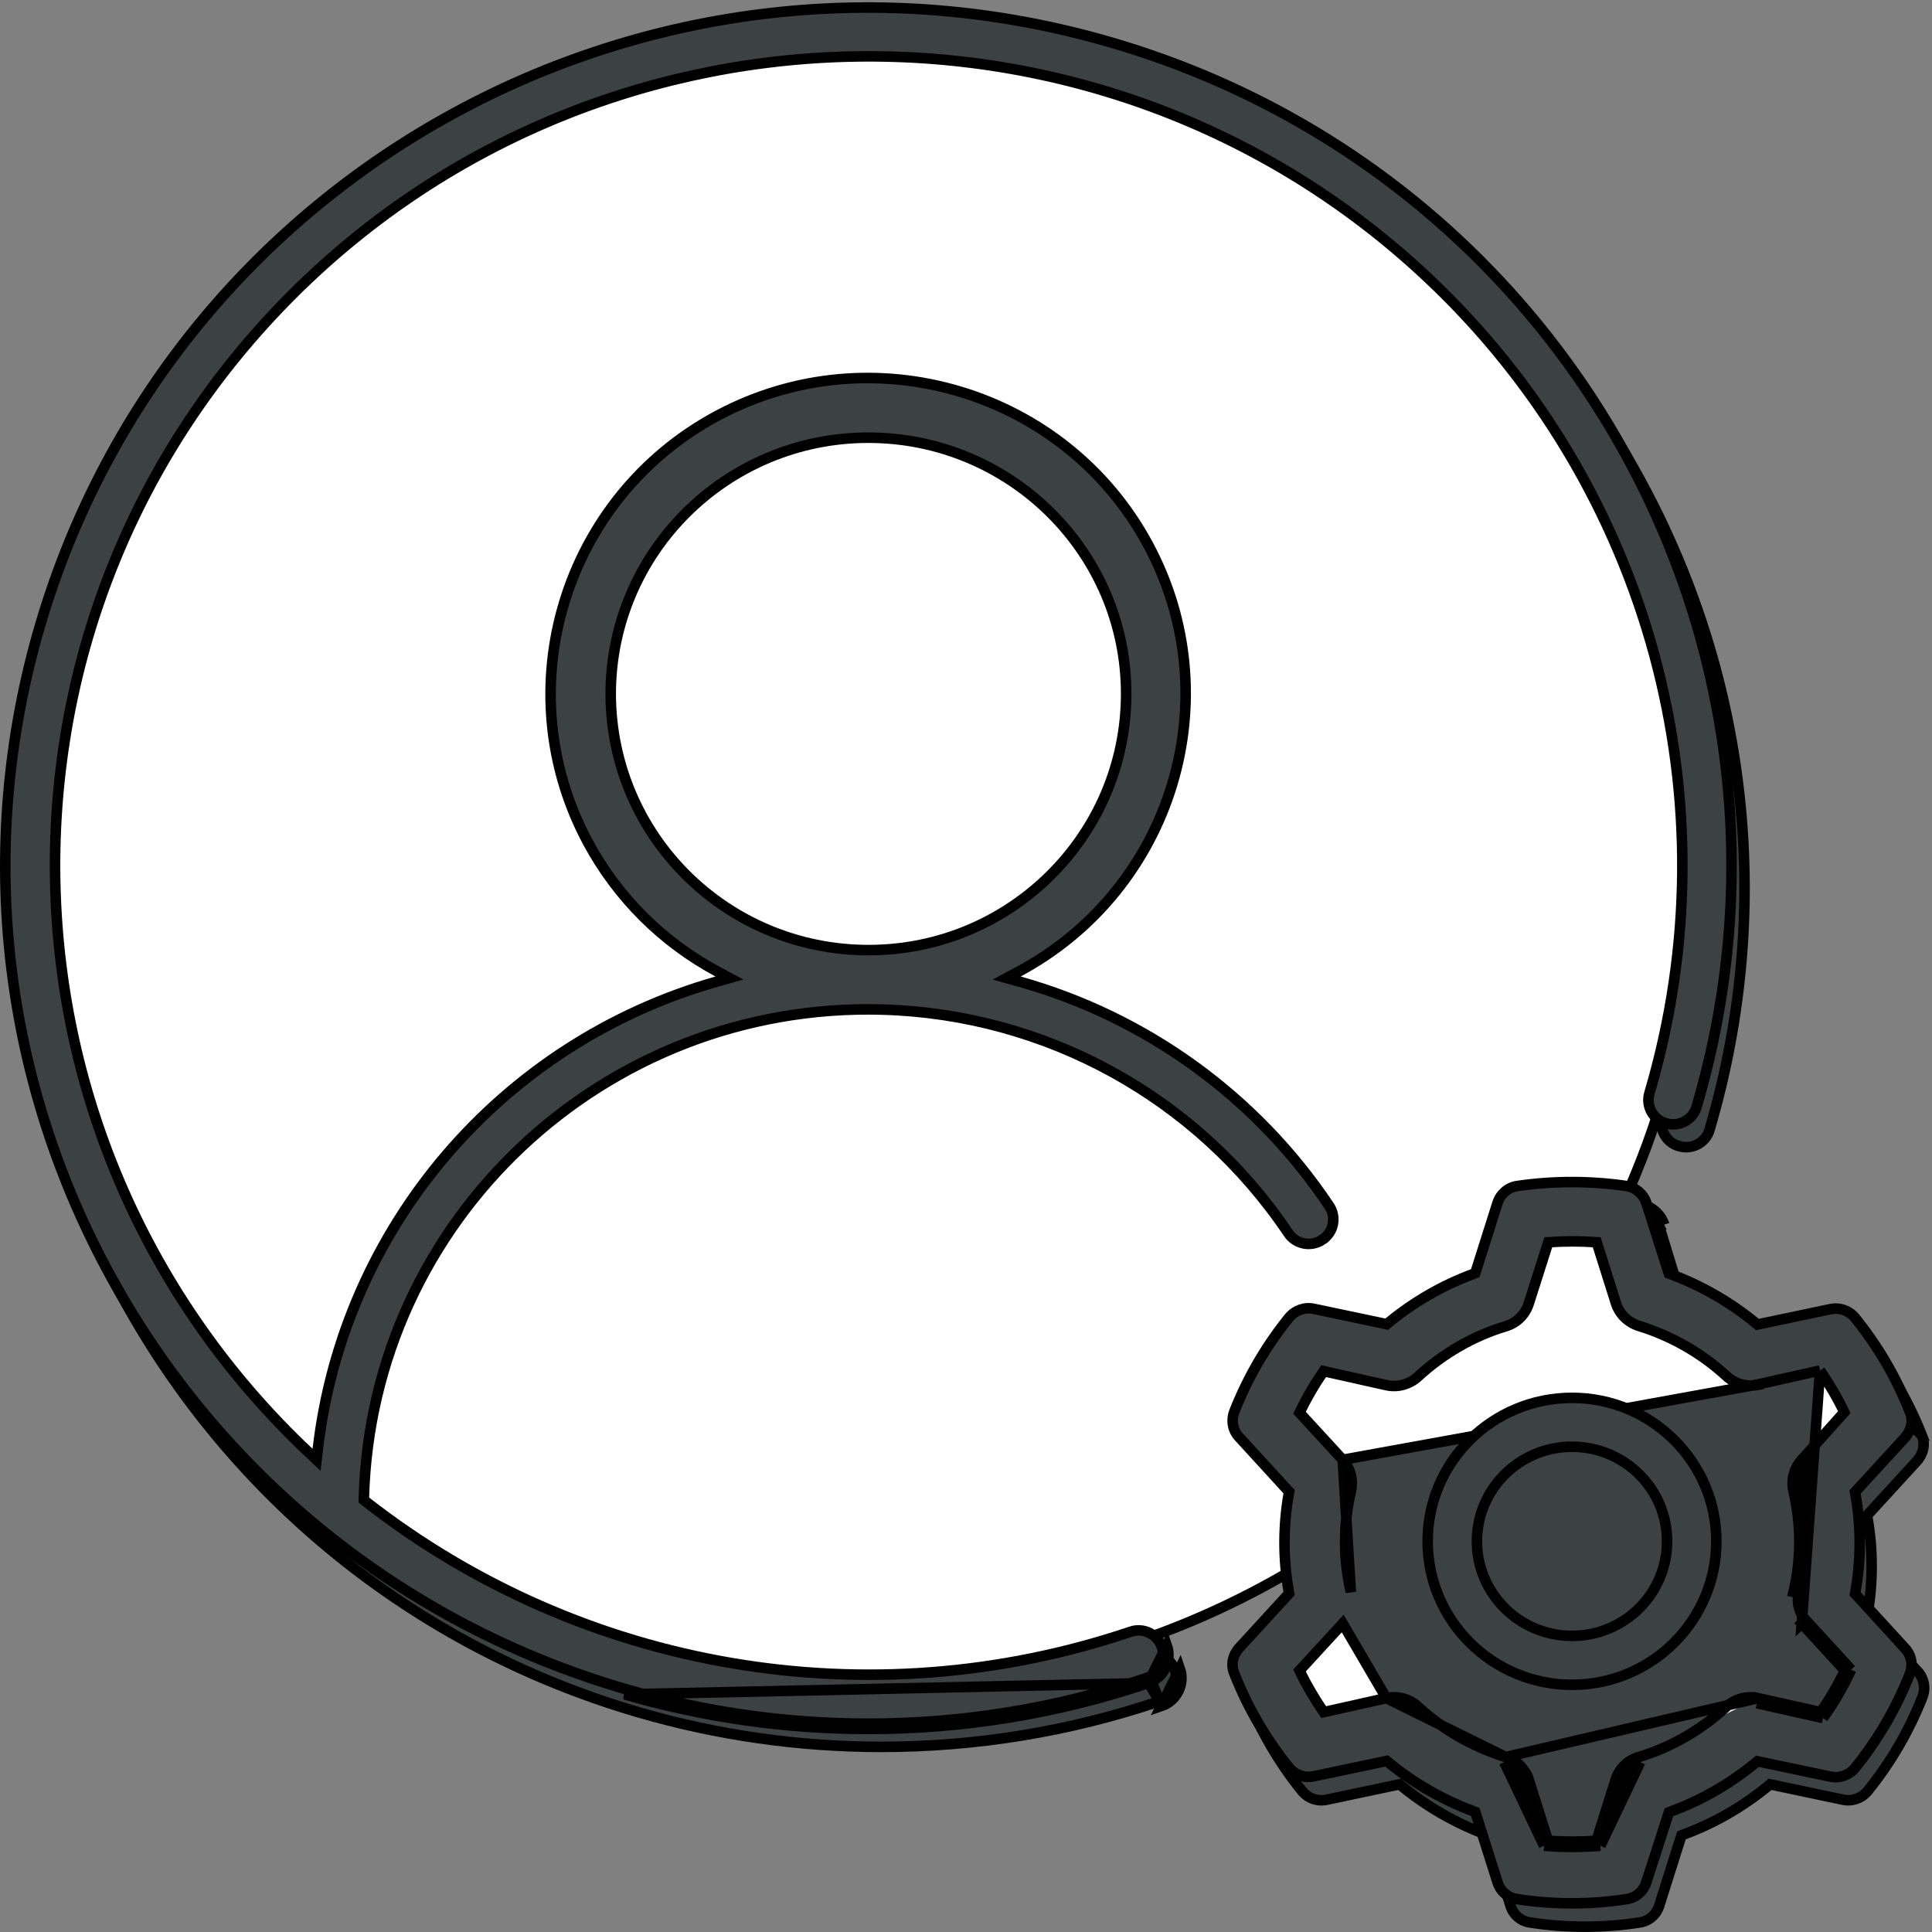
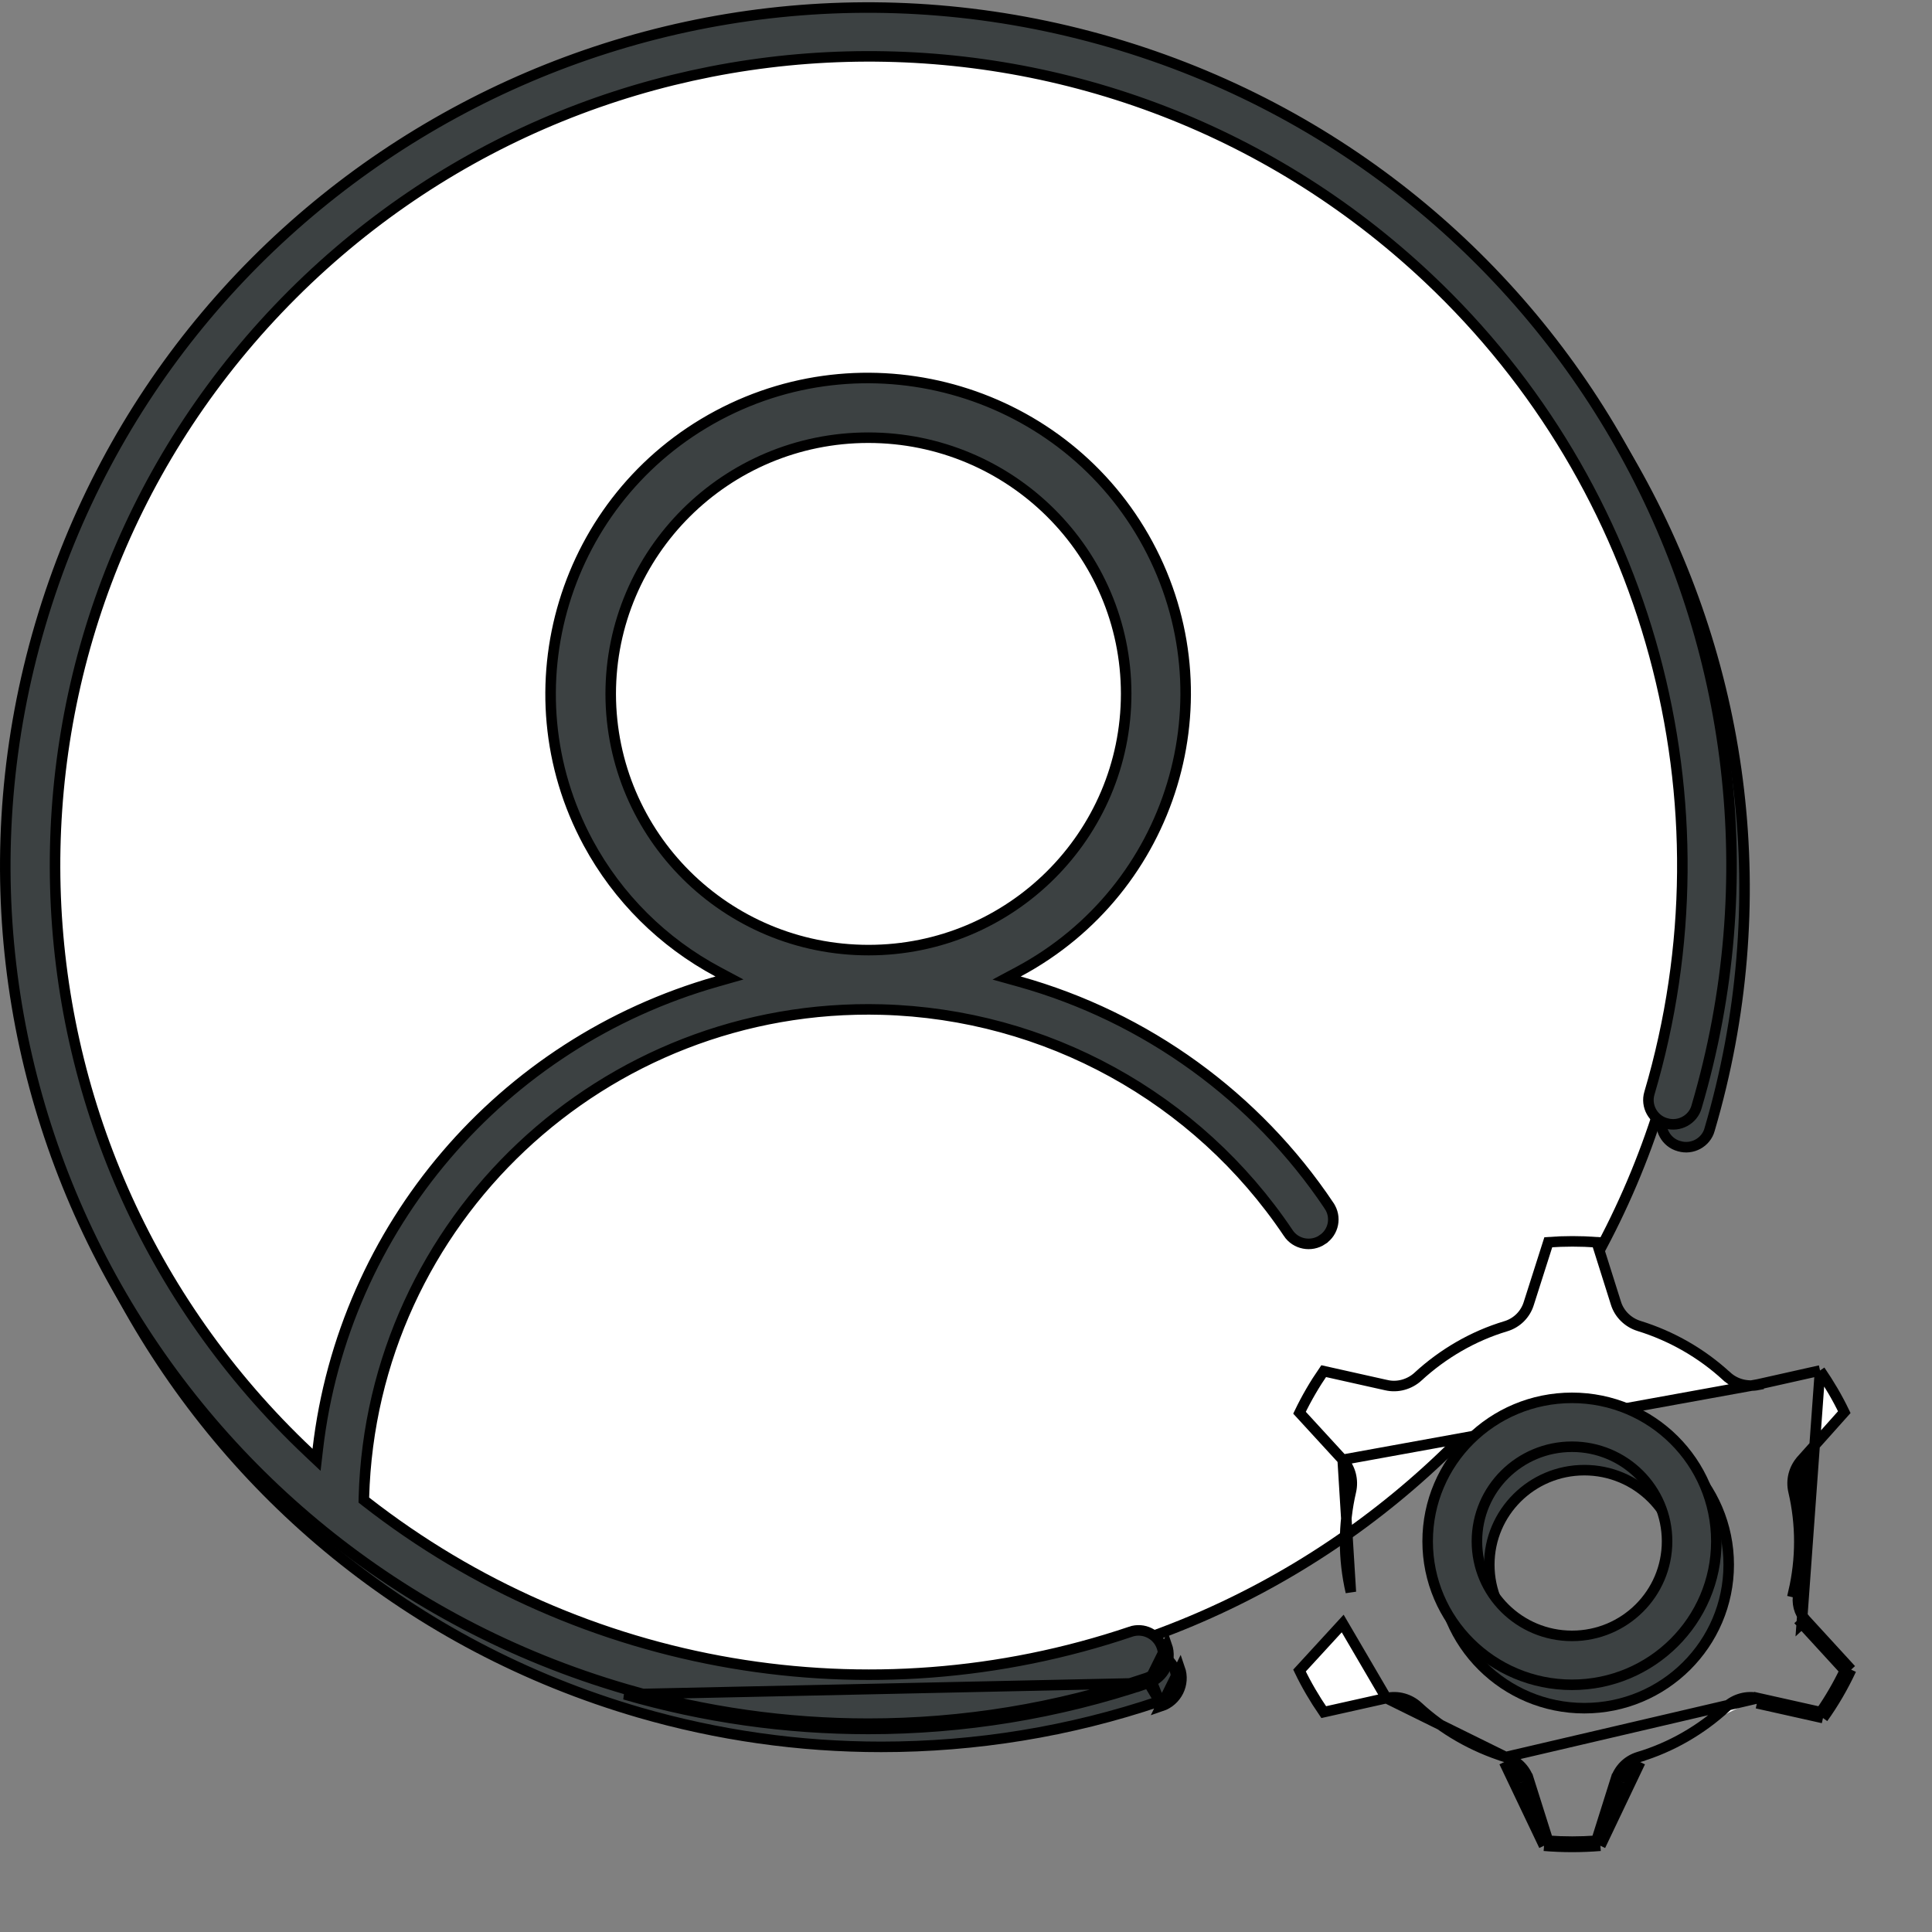
<svg xmlns="http://www.w3.org/2000/svg" width="40" height="40" viewBox="0 0 40 40" fill="none">
  <rect x="0" y="0" width="40" height="40" fill="#808080" stroke="none" />
  <path d="M24.006 35.222L24.006 35.222C24.276 35.131 24.415 34.841 24.324 34.58L24.324 34.579C24.232 34.312 23.941 34.172 23.677 34.263L23.676 34.263C18.278 36.085 12.327 35.069 7.845 31.57L7.802 31.536L7.803 31.481C7.962 25.75 12.767 21.224 18.53 21.382C18.53 21.382 18.53 21.382 18.53 21.382L18.527 21.491L24.006 35.222ZM24.006 35.222C22.151 35.85 20.205 36.167 18.245 36.167C16.547 36.167 14.861 35.927 13.234 35.455C3.764 32.698 -1.664 22.831 1.102 13.417C3.868 4.002 13.793 -1.408 23.264 1.349C32.734 4.106 38.167 13.973 35.395 23.387L35.395 23.389C35.32 23.654 35.035 23.811 34.765 23.73L34.763 23.73C34.494 23.655 34.338 23.372 34.419 23.105L34.419 23.104C36.199 17.075 34.432 10.555 29.838 6.23L29.838 6.23C23.083 -0.126 12.413 0.155 6.02 6.872C-0.374 13.589 -0.09 24.192 6.666 30.555L6.824 30.703L6.849 30.488C7.38 25.897 10.643 22.072 15.112 20.802L15.372 20.728M24.006 35.222L15.372 20.728M15.372 20.728L15.134 20.601M15.372 20.728L15.134 20.601M15.134 20.601C13.994 19.992 13.06 19.064 12.448 17.93L15.134 20.601ZM24.04 35.325C24.368 35.215 24.538 34.863 24.427 34.544L24.04 35.325Z" fill="#3C4142" stroke="black" stroke-width="0.218" />
-   <path d="M34.456 25.355C34.384 25.134 34.188 24.964 33.958 24.932C33.199 24.821 32.426 24.821 31.667 24.932C31.431 24.964 31.241 25.134 31.169 25.355M34.456 25.355L34.352 25.387L34.352 25.388M34.456 25.355L34.352 25.389C34.352 25.388 34.352 25.388 34.352 25.388M34.456 25.355L25.823 29.711M34.352 25.388C34.292 25.205 34.13 25.066 33.943 25.04L33.943 25.04C33.194 24.93 32.431 24.93 31.682 25.04L31.681 25.04C31.49 25.066 31.333 25.204 31.273 25.388L31.273 25.388L31.169 25.355M34.352 25.388L34.784 26.799L34.8 26.851L34.85 26.87C35.481 27.106 36.073 27.445 36.594 27.874L36.634 27.907L36.685 27.896L38.139 27.59L38.14 27.59C38.335 27.547 38.529 27.616 38.654 27.767C39.132 28.358 39.512 29.012 39.79 29.718L39.789 29.718L39.791 29.72C39.864 29.892 39.824 30.095 39.692 30.242C39.692 30.243 39.692 30.243 39.692 30.243L38.691 31.336L38.655 31.375L38.664 31.428C38.78 32.086 38.78 32.764 38.664 33.428L38.655 33.482L38.692 33.522L39.706 34.608C39.834 34.746 39.873 34.949 39.803 35.133C39.525 35.838 39.145 36.492 38.667 37.082C38.542 37.233 38.342 37.303 38.154 37.26L38.152 37.26L36.698 36.953L36.647 36.943L36.607 36.976C36.086 37.405 35.5 37.743 34.863 37.98L34.813 37.999L34.797 38.049L34.352 39.456L34.352 39.456C34.292 39.644 34.137 39.777 33.944 39.804L33.944 39.804L33.942 39.804C33.193 39.919 32.432 39.919 31.683 39.804L31.681 39.804C31.488 39.777 31.332 39.644 31.273 39.456L31.273 39.456L30.828 38.049L30.812 37.999L30.762 37.98C30.131 37.743 29.539 37.404 29.018 36.976L28.978 36.943L28.927 36.953L27.473 37.26L27.472 37.26C27.277 37.303 27.083 37.233 26.958 37.082C26.48 36.492 26.1 35.838 25.822 35.132L25.822 35.132L25.821 35.13C25.748 34.958 25.788 34.755 25.92 34.607C25.92 34.607 25.92 34.607 25.92 34.607L26.921 33.514L26.957 33.475L26.948 33.422C26.832 32.764 26.832 32.086 26.948 31.422L26.957 31.369L26.921 31.329L25.919 30.235L25.919 30.235C25.791 30.097 25.752 29.894 25.823 29.711M31.169 25.355L31.273 25.389M31.169 25.355L30.724 26.761C30.075 27.002 29.48 27.347 28.949 27.783L31.273 25.389M31.273 25.389L30.828 26.794L30.811 26.845L30.762 26.863C30.125 27.1 29.54 27.439 29.018 27.867L28.978 27.901L28.927 27.89L27.473 27.584L27.471 27.584C27.283 27.541 27.083 27.61 26.958 27.761M31.273 25.389L26.958 27.761C26.958 27.761 26.958 27.761 26.958 27.761M26.958 27.761C26.48 28.351 26.1 29.005 25.823 29.711M26.958 27.761L25.823 29.711" fill="#3C4142" stroke="black" stroke-width="0.218" />
-   <path d="M36.661 29.146L36.662 29.157C36.427 29.202 36.189 29.142 36.011 28.981L36.011 28.98C35.492 28.503 34.871 28.147 34.193 27.936C33.97 27.868 33.785 27.692 33.715 27.461L33.318 26.203C32.986 26.179 32.649 26.179 32.316 26.203L31.913 27.468C31.843 27.698 31.665 27.874 31.434 27.943C30.757 28.147 30.136 28.509 29.617 28.987L29.616 28.987L29.616 28.987C29.441 29.147 29.195 29.216 28.962 29.163C28.962 29.163 28.962 29.163 28.962 29.163L27.665 28.873C27.477 29.143 27.309 29.433 27.165 29.733L28.058 30.708L36.661 29.146ZM36.661 29.146L37.942 28.86M36.661 29.146L37.942 28.86M37.942 28.86C38.131 29.136 38.3 29.422 38.444 29.721L37.563 30.708C37.563 30.708 37.562 30.708 37.562 30.708C37.4 30.885 37.339 31.13 37.393 31.36C37.553 32.046 37.553 32.759 37.393 33.445C37.393 33.445 37.393 33.445 37.393 33.446L37.499 33.47M37.942 28.86L37.563 34.097L37.643 34.024M37.499 33.47C37.453 33.666 37.506 33.874 37.643 34.024M37.499 33.47C37.663 32.767 37.663 32.038 37.499 31.335V33.47ZM37.643 34.024L37.563 34.097L38.456 35.072M37.643 34.024L38.586 35.052M38.586 35.052L38.487 35.006C38.477 35.028 38.467 35.05 38.456 35.072M38.586 35.052L38.506 35.126L38.456 35.072M38.586 35.052C38.422 35.404 38.226 35.742 38.003 36.055M38.456 35.072C38.312 35.372 38.144 35.662 37.956 35.932M37.956 35.932L38.027 35.948L38.003 36.055M37.956 35.932L36.659 35.643L36.635 35.749M37.956 35.932C37.942 35.952 37.928 35.972 37.914 35.992L38.003 36.055M38.003 36.055L36.635 35.749M36.635 35.749L36.658 35.642L36.659 35.642M36.635 35.749L36.659 35.642M36.659 35.642C36.426 35.589 36.181 35.658 36.005 35.818L36.004 35.818C35.485 36.296 34.865 36.658 34.187 36.862M36.659 35.642L31.435 36.862M34.187 36.862C33.956 36.931 33.778 37.107 33.708 37.338L33.709 37.337L33.812 37.37M34.187 36.862C34.187 36.862 34.187 36.862 34.187 36.862L34.218 36.966M34.187 36.862L34.218 36.966M33.812 37.37L33.708 37.338L33.312 38.595M33.812 37.37L33.393 38.698M33.812 37.37C33.871 37.175 34.022 37.025 34.218 36.966M33.312 38.595C32.979 38.619 32.642 38.619 32.31 38.595M33.312 38.595C33.336 38.593 33.36 38.591 33.384 38.589L33.393 38.698M33.312 38.595L33.289 38.665L33.393 38.698M32.31 38.595L31.913 37.338L31.809 37.37M32.31 38.595L32.332 38.665L32.228 38.698M32.31 38.595C32.285 38.593 32.261 38.591 32.237 38.589L32.228 38.698M31.809 37.37L31.913 37.337L31.913 37.338C31.843 37.106 31.657 36.931 31.435 36.862M31.809 37.37L32.228 38.698M31.809 37.37C31.75 37.175 31.593 37.025 31.403 36.966M31.435 36.862L31.403 36.966M31.435 36.862L28.963 35.642C29.202 35.589 29.441 35.658 29.616 35.818L29.617 35.818C30.135 36.295 30.756 36.652 31.435 36.862L31.403 36.966M31.403 36.966L32.228 38.698M32.228 38.698C32.614 38.73 33.007 38.73 33.393 38.698M32.228 38.698H33.393M33.393 38.698L34.218 36.966M28.963 35.642L27.666 35.932C27.477 35.656 27.309 35.371 27.165 35.072L28.058 34.097L28.963 35.642ZM28.228 33.445C28.068 32.758 28.068 32.046 28.228 31.36C28.282 31.13 28.221 30.884 28.058 30.708L28.228 33.445Z" fill="white" stroke="black" stroke-width="0.218" />
  <path d="M32.802 29.425H32.802C34.452 29.425 35.791 30.757 35.791 32.396C35.791 34.034 34.452 35.366 32.802 35.366C31.153 35.366 29.814 34.034 29.814 32.396C29.814 30.751 31.153 29.419 32.802 29.425ZM32.802 34.354C33.89 34.354 34.771 33.479 34.771 32.396C34.771 31.313 33.89 30.438 32.802 30.438C31.715 30.438 30.834 31.313 30.834 32.396C30.834 33.479 31.715 34.354 32.802 34.354Z" fill="#3C4142" stroke="black" stroke-width="0.218" />
  <path d="M35.133 17.862C35.133 27.272 27.46 34.901 17.994 34.901C8.528 34.901 0.855 27.272 0.855 17.862C0.855 8.452 8.528 0.823 17.994 0.823C27.46 0.823 35.133 8.452 35.133 17.862Z" fill="white" stroke="black" stroke-width="0.218" />
  <path d="M23.771 34.846C21.905 35.477 19.947 35.796 17.976 35.796C16.274 35.796 14.571 35.555 12.934 35.08L23.771 34.846ZM23.771 34.846C24.099 34.735 24.269 34.383 24.158 34.065L23.771 34.846ZM23.736 34.742L23.736 34.742C21.881 35.37 19.935 35.687 17.976 35.687C16.284 35.687 14.592 35.448 12.965 34.975C3.494 32.219 -1.939 22.351 0.833 12.937C3.605 3.523 13.524 -1.881 22.994 0.876C32.464 3.632 37.898 13.5 35.126 22.914L35.126 22.916C35.051 23.181 34.766 23.338 34.495 23.257L34.494 23.257C34.225 23.182 34.069 22.898 34.15 22.631L34.15 22.631C35.929 16.602 34.163 10.082 29.569 5.757C22.814 -0.606 12.157 -0.318 5.757 6.399C-0.643 13.116 -0.353 23.712 6.396 30.075L6.554 30.224L6.579 30.008C7.111 25.417 10.374 21.593 14.843 20.322L15.103 20.248L14.865 20.121C13.725 19.513 12.791 18.584 12.179 17.451C10.466 14.275 11.67 10.305 14.865 8.601C18.06 6.898 22.054 8.096 23.767 11.272C25.48 14.447 24.282 18.411 21.081 20.121L20.841 20.249L21.103 20.322C23.73 21.057 26.007 22.708 27.518 24.965L27.518 24.966C27.674 25.196 27.615 25.511 27.378 25.666L27.378 25.667C27.145 25.823 26.827 25.763 26.671 25.528L26.671 25.527C24.785 22.718 21.655 20.995 18.261 20.902C12.498 20.745 7.693 25.271 7.534 31.002L7.533 31.057L7.576 31.091C12.058 34.59 18.009 35.605 23.407 33.784L23.407 33.783C23.672 33.692 23.963 33.832 24.055 34.1L24.055 34.1C24.146 34.362 24.007 34.651 23.736 34.742Z" fill="#3C4142" stroke="black" stroke-width="0.218" />
  <path d="M12.644 14.37C12.644 11.442 15.031 9.062 17.977 9.062C20.923 9.062 23.316 11.436 23.316 14.363C23.316 17.291 20.929 19.671 17.983 19.671C15.031 19.671 12.651 17.297 12.644 14.37Z" fill="white" stroke="black" stroke-width="0.218" />
-   <path d="M33.675 24.555L33.675 24.555C33.862 24.582 34.025 24.721 34.085 24.904C34.085 24.904 34.085 24.904 34.085 24.904L34.536 26.316L34.553 26.367L34.602 26.385C35.233 26.622 35.825 26.961 36.346 27.39L36.386 27.423L36.437 27.412L37.891 27.106L37.892 27.106C38.087 27.063 38.281 27.132 38.406 27.283C38.884 27.873 39.264 28.527 39.542 29.233L39.542 29.233L39.543 29.236C39.616 29.408 39.576 29.61 39.444 29.758C39.444 29.758 39.444 29.758 39.444 29.759L38.443 30.851L38.407 30.891L38.416 30.944C38.532 31.602 38.532 32.279 38.416 32.944L38.407 32.997L38.443 33.036L39.445 34.13L39.445 34.131C39.573 34.268 39.612 34.471 39.541 34.655C39.264 35.36 38.883 36.014 38.406 36.605C38.281 36.755 38.081 36.825 37.893 36.782L37.891 36.782L36.437 36.476L36.386 36.465L36.346 36.498C35.824 36.927 35.239 37.266 34.602 37.502L34.553 37.521L34.537 37.571L34.085 38.971L34.084 38.971C34.025 39.16 33.869 39.293 33.676 39.319L33.676 39.319L33.674 39.32C32.926 39.435 32.164 39.435 31.416 39.32L31.414 39.319C31.221 39.293 31.065 39.16 31.005 38.971L31.005 38.971L30.56 37.565L30.544 37.514L30.494 37.496C29.864 37.259 29.272 36.92 28.751 36.492L28.71 36.458L28.659 36.469L27.205 36.775L27.204 36.775C27.009 36.818 26.815 36.749 26.69 36.598C26.213 36.008 25.832 35.354 25.555 34.648L25.555 34.648L25.554 34.645C25.48 34.474 25.52 34.271 25.652 34.123C25.652 34.123 25.652 34.123 25.652 34.123L26.653 33.03L26.69 32.99L26.68 32.937C26.565 32.279 26.565 31.602 26.68 30.937L26.69 30.884L26.653 30.845L25.652 29.751L25.651 29.75C25.523 29.613 25.485 29.41 25.555 29.226C25.832 28.521 26.213 27.867 26.69 27.277C26.815 27.126 27.016 27.056 27.204 27.099L27.205 27.099L28.659 27.405L28.71 27.416L28.751 27.383C29.272 26.954 29.857 26.616 30.494 26.379L30.544 26.36L30.56 26.31L31.005 24.904C31.005 24.904 31.005 24.904 31.005 24.904C31.065 24.72 31.222 24.582 31.414 24.555L31.415 24.555C32.164 24.446 32.926 24.446 33.675 24.555Z" fill="#3C4142" stroke="black" stroke-width="0.218" />
  <path d="M36.401 28.662L36.402 28.672C36.168 28.718 35.929 28.658 35.752 28.496L35.751 28.496C35.233 28.019 34.612 27.662 33.933 27.452C33.711 27.383 33.525 27.208 33.455 26.977L33.058 25.719C32.726 25.695 32.389 25.695 32.056 25.719L31.653 26.983C31.583 27.213 31.405 27.39 31.174 27.459C30.497 27.662 29.876 28.025 29.357 28.502L29.357 28.503L29.357 28.503C29.181 28.662 28.935 28.732 28.703 28.678C28.702 28.678 28.702 28.678 28.702 28.678L27.405 28.388C27.218 28.659 27.049 28.949 26.905 29.249L27.799 30.223L36.401 28.662ZM36.401 28.662L37.682 28.375M36.401 28.662L37.682 28.375M37.682 28.375C37.871 28.651 38.04 28.937 38.184 29.237L37.303 30.223C37.303 30.224 37.303 30.224 37.303 30.224C37.141 30.401 37.079 30.646 37.133 30.875C37.293 31.562 37.293 32.274 37.133 32.961C37.133 32.961 37.133 32.961 37.133 32.961L37.239 32.986M37.682 28.375L37.303 33.613L37.383 33.539M37.239 32.986C37.194 33.181 37.246 33.389 37.383 33.539M37.239 32.986C37.403 32.283 37.403 31.554 37.239 30.851C37.194 30.655 37.246 30.447 37.383 30.297L37.239 32.986ZM37.383 33.539L37.303 33.613L38.196 34.587M37.383 33.539L38.326 34.568M38.326 34.568L38.227 34.522C38.217 34.544 38.207 34.566 38.196 34.587M38.326 34.568L38.246 34.642L38.196 34.587M38.326 34.568C38.163 34.919 37.966 35.258 37.743 35.57M38.196 34.587C38.052 34.888 37.884 35.177 37.696 35.448M37.696 35.448L37.767 35.464L37.743 35.57M37.696 35.448L36.4 35.158L36.375 35.264M37.696 35.448C37.682 35.468 37.669 35.487 37.655 35.507L37.743 35.57M37.743 35.57L36.375 35.264M36.375 35.264L36.399 35.158L36.399 35.158M36.375 35.264L36.399 35.158M36.399 35.158C36.166 35.104 35.921 35.174 35.745 35.333L35.745 35.334C35.226 35.812 34.605 36.174 33.927 36.377M36.399 35.158L31.175 36.378M33.927 36.377C33.696 36.446 33.518 36.623 33.449 36.853L33.449 36.853L33.553 36.886M33.927 36.377C33.927 36.377 33.928 36.377 33.928 36.377L33.959 36.482M33.927 36.377L33.959 36.482M33.553 36.886L33.448 36.854L33.052 38.111M33.553 36.886L33.134 38.214M33.553 36.886C33.612 36.69 33.762 36.54 33.959 36.482M33.052 38.111C32.719 38.135 32.382 38.135 32.05 38.111M33.052 38.111C33.076 38.109 33.1 38.107 33.124 38.105L33.134 38.214M33.052 38.111L33.03 38.181L33.134 38.214M32.05 38.111L31.653 36.854L31.549 36.886M32.05 38.111L32.072 38.181L31.968 38.214M32.05 38.111C32.026 38.109 32.001 38.107 31.977 38.105L31.968 38.214M31.549 36.886L31.653 36.853L31.653 36.853C31.583 36.622 31.398 36.446 31.175 36.378M31.549 36.886L31.968 38.214M31.549 36.886C31.49 36.69 31.333 36.54 31.143 36.482M31.175 36.378L31.143 36.482M31.175 36.378L28.703 35.158C28.942 35.104 29.181 35.174 29.357 35.333L29.357 35.334C29.875 35.811 30.496 36.167 31.175 36.378L31.143 36.482M31.143 36.482L31.968 38.214M31.968 38.214C32.354 38.246 32.747 38.246 33.134 38.214M31.968 38.214H33.134M33.134 38.214L33.959 36.482M28.703 35.158L27.406 35.448C27.217 35.172 27.049 34.887 26.905 34.587L27.799 33.613L28.703 35.158ZM27.968 32.961C27.809 32.274 27.809 31.562 27.969 30.875C28.022 30.645 27.961 30.4 27.799 30.223L27.968 32.961Z" fill="white" stroke="black" stroke-width="0.218" />
  <path d="M32.547 34.882C30.897 34.882 29.558 33.55 29.558 31.911C29.558 30.267 30.897 28.941 32.547 28.941C34.196 28.941 35.535 30.273 35.535 31.911C35.535 33.55 34.196 34.882 32.547 34.882ZM32.547 33.869C33.634 33.869 34.515 32.994 34.515 31.911C34.515 30.828 33.634 29.953 32.547 29.953C31.459 29.953 30.578 30.828 30.578 31.911C30.578 32.994 31.459 33.869 32.547 33.869Z" fill="#3C4142" stroke="black" stroke-width="0.218" />
</svg>